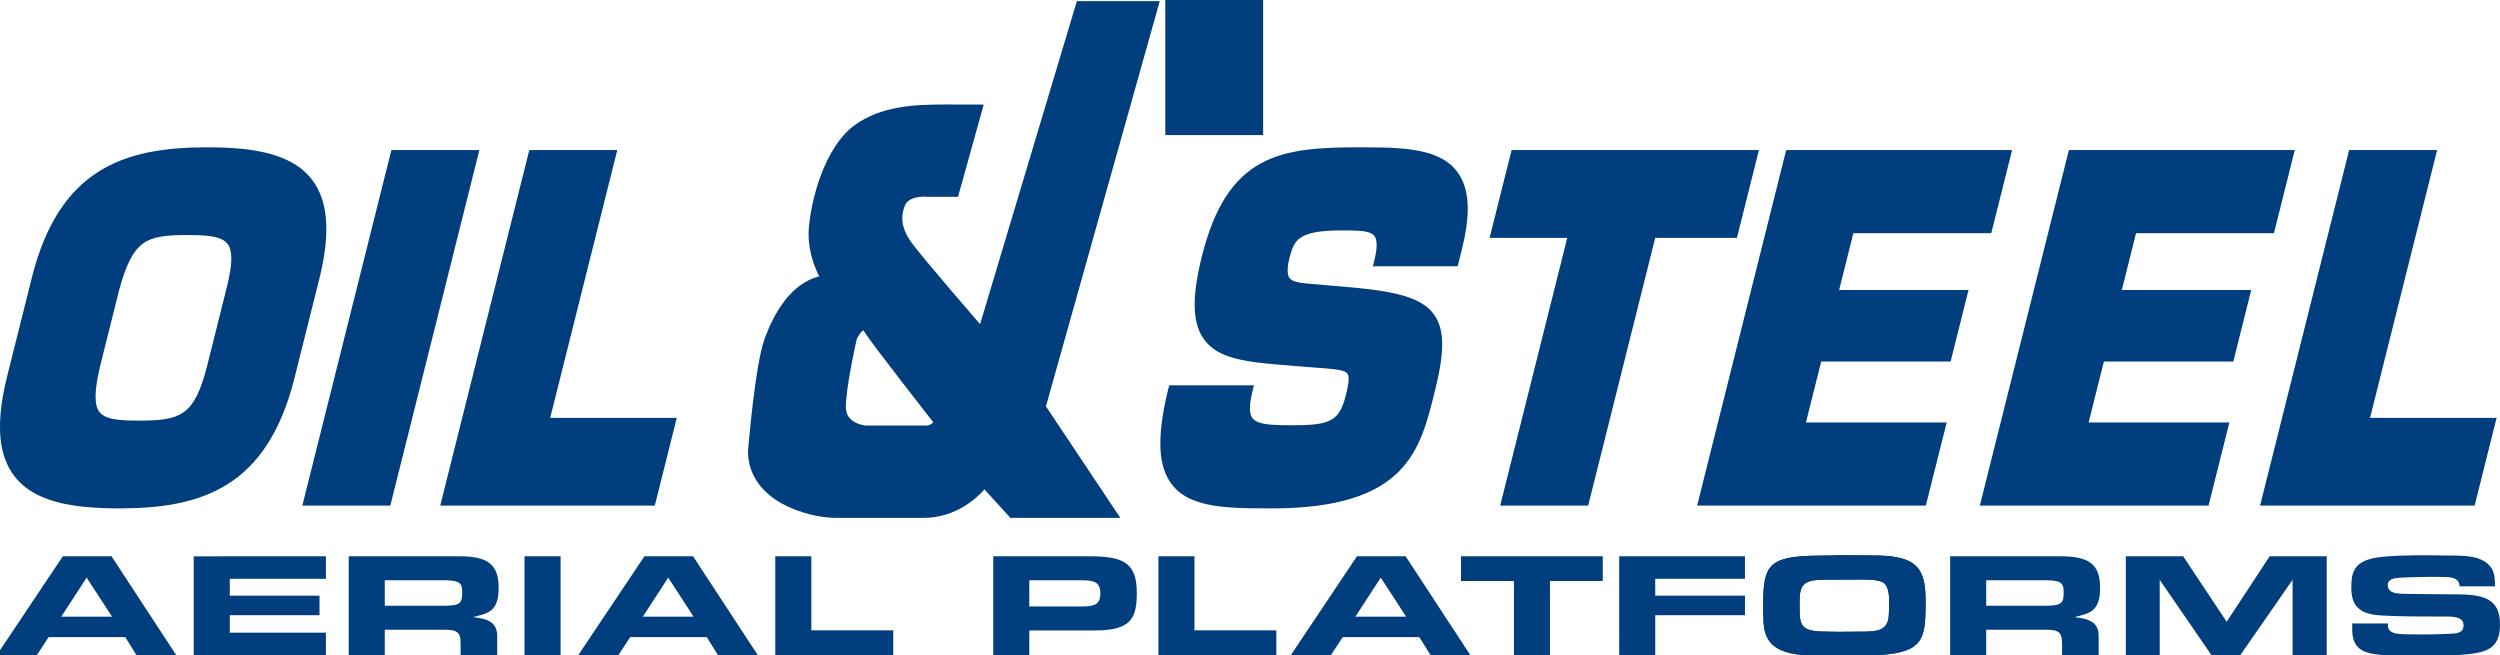
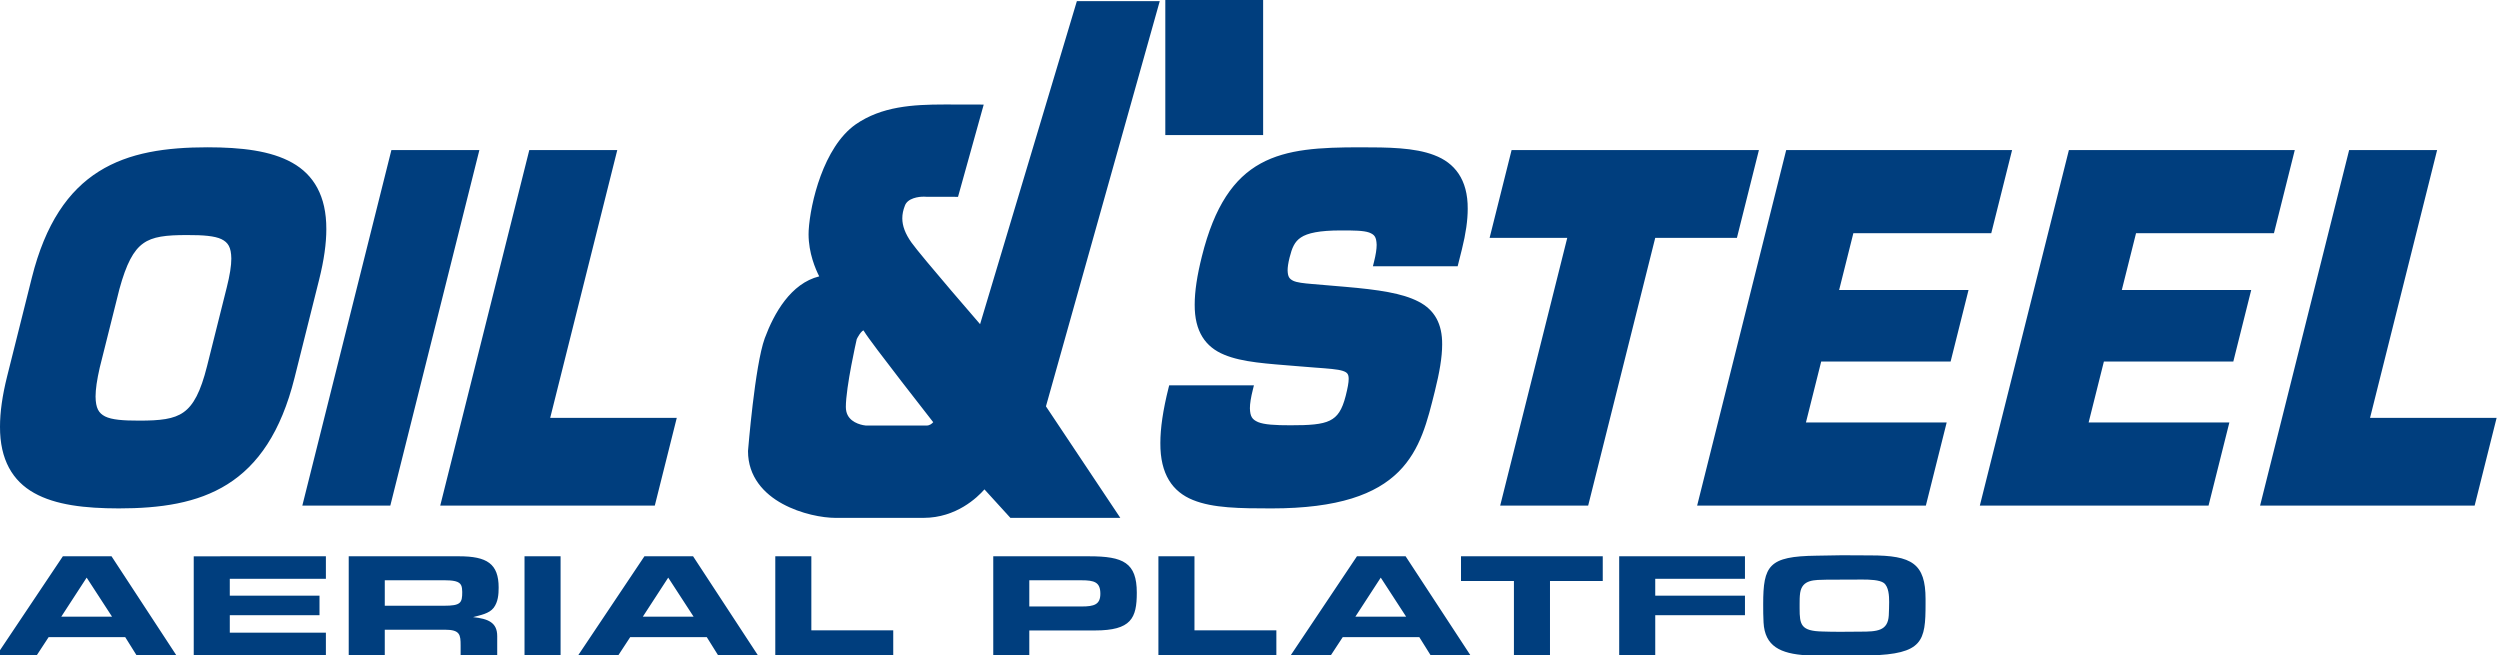
<svg xmlns="http://www.w3.org/2000/svg" width="726.044" height="190.233" viewBox="0 0 726.044 190.233">
  <path fill="#003E7E" d="M113.667 43.59L87.8 146.837h25.554l.19-.758 25.674-102.49h-25.55zm65.6 0h-25.552l-25.863 103.247h62.313l6.385-25.49h-36.76l19.476-77.757zM94.77 66.527c.038-9.603-3.673-15.787-9.91-19.27-6.213-3.492-14.73-4.47-24.59-4.48-11.998.005-22.76 1.484-31.572 7.023C19.88 55.34 13.18 64.913 9.244 80.66l-7.168 28.616C.668 114.896 0 119.728 0 123.9c-.04 9.6 3.672 15.788 9.91 19.27 6.213 3.492 14.73 4.47 24.592 4.48 11.996-.005 22.758-1.486 31.57-7.024 8.818-5.54 15.518-15.112 19.456-30.86l7.168-28.618c1.406-5.618 2.075-10.45 2.075-14.62zM65.85 83.495l-5.713 22.815c-1.875 7.495-3.954 11.384-6.81 13.4-2.844 2.042-6.853 2.454-12.94 2.446-4.628.012-7.95-.25-9.87-1.218-1.866-.966-2.714-2.368-2.766-5.766 0-2.09.402-4.852 1.21-8.4l5.71-22.793c2.026-7.414 4.1-11.284 6.915-13.284 2.768-2.004 6.635-2.428 12.625-2.428h.175c4.603-.013 7.97.246 9.947 1.2 1.925.965 2.793 2.318 2.847 5.62.002 2.077-.433 4.84-1.33 8.407zM366.836 0h-28.41v39.228h28.41V0zm171.41 67.73h40.05l6.048-24.142H518.74l-25.862 103.248h66.424l6.047-24.14h-40.874l4.436-17.71h37.584l5.2-20.763h-37.58l4.13-16.493zm82.098 0h40.05l6.048-24.142h-65.6l-25.864 103.247H641.4l6.047-24.138h-40.873l4.436-17.71h37.586l5.197-20.765H616.21l4.133-16.493zm67.96 53.618L707.78 43.59h-25.55l-25.862 103.247h62.31l6.386-25.49h-36.76zM312.74.336l-28.106 93.807c-1.683-1.945-4.933-5.712-8.357-9.723-4.938-5.786-10.268-12.127-11.603-14.027-1.77-2.518-2.626-4.76-2.628-7 .002-1.182.24-2.382.748-3.66.777-2.204 4.017-2.643 5.517-2.613.2-.002.353.004.457.01.103.005.158.01.158.01l.043.005 9.258.02 7.458-26.777-1.282-.03c-.035 0-.557-.013-10.13-.013-9.182.004-18.212.536-25.792 5.792-9.34 6.6-13.166 22.948-13.628 30.774-.02.38-.03.758-.03 1.127.01 5.46 2.007 10.097 3.092 12.223-8.24 2.044-13.11 10.678-15.816 17.97-2.893 7.936-4.843 32.63-4.86 32.69l-.003.04v.04c-.01 7.457 4.646 12.407 10.03 15.33 5.407 2.946 11.603 4.06 15.393 4.07l25.603-.004c9.477-.026 15.584-5.93 17.64-8.27l7.535 8.27h31.92L303.76 118.01 336.81.336H312.74zm-43.67 123.25c-2.133 0-17.287.003-17.61 0-.002 0-.333-.024-.866-.134-.867-.178-2.166-.588-3.17-1.39-1-.82-1.76-1.925-1.775-3.88-.005-2.843.786-7.846 1.587-12.068.717-3.807 1.435-7.002 1.573-7.61.105-.218.403-.806.794-1.383.244-.36.526-.708.77-.926.12-.106.23-.18.3-.215.034-.02.054-.026.065-.028.036.027.13.118.245.32.915 1.574 5.96 8.18 10.886 14.568 3.997 5.178 7.858 10.12 9.154 11.776-.392.447-1.055.985-1.953.97zM510.82 43.59h-71.827l-6.385 25.49h22.55l-19.478 77.756h25.55l.192-.757 19.287-77.002 23.724.002 6.387-25.49zm-94.282 1.47c-5.822-2.235-13.457-2.27-21.54-2.28-11.532.01-21.118.444-28.88 4.698-7.77 4.265-13.414 12.332-17.07 26.975-1.412 5.636-2.087 10.213-2.087 13.98-.067 7.89 3.19 12.38 8.56 14.58 5.326 2.236 12.57 2.605 21.153 3.322l5.068.406c4.034.295 6.75.487 8.228.972.744.24 1.125.512 1.344.81.22.297.367.73.367 1.515.005 1.07-.304 2.69-.862 4.914-1.06 4.154-2.37 6.078-4.633 7.19-2.29 1.133-5.912 1.38-11.41 1.367-4.457.01-7.598-.19-9.387-.916-1.734-.76-2.32-1.593-2.394-4.007-.002-1.357.286-3.158.86-5.442l.31-1.242h-24.61l-.192.756c-1.615 6.443-2.375 11.698-2.375 16.017-.064 9.04 3.548 14.148 9.444 16.524 5.848 2.398 13.73 2.444 22.798 2.454h.03c19.48 0 30.364-4.15 36.882-10.618 6.506-6.475 8.45-15.005 10.547-23.35 1.375-5.508 2.14-9.96 2.14-13.644.054-5.96-2.183-10.062-6.888-12.46-4.665-2.423-11.573-3.456-21.366-4.293l-9.55-.812c-2.435-.206-4.374-.41-5.487-.948-1.068-.562-1.53-1.1-1.59-3-.002-.933.176-2.163.566-3.72.71-2.812 1.42-4.61 3.31-5.854 1.9-1.266 5.354-2.038 11.628-2.03 3.718-.008 6.524.027 8.15.595 1.565.617 2.116 1.227 2.204 3.587.002 1.225-.246 2.865-.775 4.97l-.312 1.244h24.613l1.24-4.944c1.14-4.566 1.68-8.434 1.68-11.73.063-8.57-3.853-13.382-9.712-15.58zM32.544 179.1H17.79l7.377-11.35 7.377 11.35zm3.82 5.93l3.25 5.203H51.17l-18.78-28.676H18.254L-.938 190.233h11.66l3.405-5.202h22.236zM32.544 179.1H17.79l7.377-11.35 7.377 11.35zm3.82 5.93l3.25 5.203H51.17l-18.78-28.676H18.254L-.938 190.233h11.66l3.405-5.202h22.236zM56.264 190.233h38.38v-6.492H66.737v-5.07H92.79v-5.676H66.735v-4.902h27.91v-6.534H56.263zM56.264 190.233h38.38v-6.492H66.737v-5.07H92.79v-5.676H66.735v-4.902h27.91v-6.534H56.263zM111.746 175.918v-7.396H129.184c.98 0 2.065.045 2.994.26 1.96.473 2.01 1.634 2.063 3.14 0 3.18-.412 3.997-5.313 3.997h-17.182zm-10.472 14.315h10.47v-7.353h17.49c4.386 0 4.54 1.462 4.54 4.6v2.753H144.4v-5.504c0-3.955-2.63-5.03-7.014-5.503 2.167-.602 4.643-.986 5.985-2.71 1.29-1.717 1.445-3.91 1.445-5.887 0-6.924-3.405-9.073-11.505-9.073h-32.037v28.676zM111.746 175.918v-7.396H129.184c.98 0 2.065.045 2.994.26 1.96.473 2.01 1.634 2.063 3.14 0 3.18-.412 3.997-5.313 3.997h-17.182zm-10.472 14.315h10.47v-7.353h17.49c4.386 0 4.54 1.462 4.54 4.6v2.753H144.4v-5.504c0-3.955-2.63-5.03-7.014-5.503 2.167-.602 4.643-.986 5.985-2.71 1.29-1.717 1.445-3.91 1.445-5.887 0-6.924-3.405-9.073-11.505-9.073h-32.037v28.676zM152.33 161.556h10.473v28.678H152.33zM152.33 161.556h10.473v28.678H152.33zM201.44 179.1h-14.754l7.377-11.35 7.376 11.35zm3.82 5.93l3.248 5.203h11.555l-18.778-28.676H187.15l-19.19 28.676h11.658l3.404-5.202h22.237zM201.44 179.1h-14.754l7.377-11.35 7.376 11.35zm3.82 5.93l3.248 5.203h11.555l-18.778-28.676H187.15l-19.19 28.676h11.658l3.404-5.202h22.237zM235.63 161.558h-10.472v28.677h34.256v-7.182H235.63zM235.63 161.558h-10.472v28.677h34.256v-7.182H235.63zM298.927 176.132v-7.61h15.065c3.818 0 5.57.517 5.57 3.915 0 3.136-1.807 3.695-5.416 3.695h-15.22zm-10.47 14.1h10.47v-7.136H317.967c10.575 0 12.178-3.567 12.178-10.962 0-8.728-3.923-10.577-13.83-10.577h-27.856v28.676zM298.927 176.132v-7.61h15.065c3.818 0 5.57.517 5.57 3.915 0 3.136-1.807 3.695-5.416 3.695h-15.22zm-10.47 14.1h10.47v-7.136H317.967c10.575 0 12.178-3.567 12.178-10.962 0-8.728-3.923-10.577-13.83-10.577h-27.856v28.676zM346.895 161.558h-10.473v28.677h34.257v-7.182h-23.785zM346.895 161.558h-10.473v28.677h34.257v-7.182h-23.785zM408.37 179.1h-14.754l7.38-11.35 7.374 11.35zm3.818 5.93l3.25 5.203h11.557l-18.78-28.676h-14.134l-19.19 28.676h11.656l3.408-5.202h22.234zM408.37 179.1h-14.754l7.38-11.35 7.374 11.35zm3.818 5.93l3.25 5.203h11.557l-18.78-28.676h-14.134l-19.19 28.676h11.656l3.408-5.202h22.234zM450.144 168.738h15.324v-7.18H424.3v7.18h15.37v21.495h10.474zM450.144 168.738h15.324v-7.18H424.3v7.18h15.37v21.495h10.474zM470.243 190.233h10.47V178.67h26.056v-5.676H480.71v-4.902h26.057v-6.534h-36.527zM470.243 190.233h10.47V178.67h26.056v-5.676H480.71v-4.902h26.057v-6.534h-36.527zM522.638 175.53c0-1.117 0-2.236.156-3.354.617-3.955 4.178-3.74 7.686-3.825 3.455-.04 6.965-.04 10.424-.04 2.062 0 4.95.085 6.19.987 1.44 1.118 1.548 3.783 1.548 5.547 0 1.288-.053 2.58-.107 3.87-.256 4.554-3.453 4.728-8.305 4.728-1.803 0-3.56.04-5.363.04-1.857 0-3.768 0-5.62-.084-6.245-.13-6.608-1.977-6.608-6.707v-1.16zm-10.576-.043c0 1.764 0 3.525.104 5.288.363 6.924 4.904 9.07 12.486 9.544 2.37.13 4.746.214 7.117.214 1.087 0 2.222 0 3.304-.04l7.893-.13c15.477-.434 16.25-4.13 16.25-15.008v-1.373c0-10.318-3.97-12.684-15.938-12.684l-8.362-.042-7.43.126c-13.825.174-15.426 2.84-15.426 14.103" />
-   <path fill="#003E7E" d="M522.638 175.53c0-1.117 0-2.236.156-3.354.617-3.955 4.178-3.74 7.686-3.825 3.455-.04 6.965-.04 10.424-.04 2.062 0 4.95.085 6.19.987 1.44 1.118 1.548 3.783 1.548 5.547 0 1.288-.053 2.58-.107 3.87-.256 4.554-3.453 4.728-8.305 4.728-1.803 0-3.56.04-5.363.04-1.857 0-3.768 0-5.62-.084-6.245-.13-6.608-1.977-6.608-6.707v-1.16zm-10.576-.043c0 1.764 0 3.525.104 5.288.363 6.924 4.904 9.07 12.486 9.544 2.37.13 4.746.214 7.117.214 1.087 0 2.222 0 3.304-.04l7.893-.13c15.477-.434 16.25-4.13 16.25-15.008v-1.373c0-10.318-3.97-12.684-15.938-12.684l-8.362-.042-7.43.126c-13.825.174-15.426 2.84-15.426 14.103zM576.83 175.918v-7.396H594.27c.982 0 2.064.045 2.992.26 1.96.473 2.014 1.634 2.064 3.14 0 3.18-.414 3.997-5.312 3.997H576.83zm-10.468 14.315h10.47v-7.353h17.49c4.384 0 4.54 1.462 4.54 4.6v2.753h10.627v-5.504c0-3.955-2.634-5.03-7.02-5.503 2.167-.602 4.644-.986 5.985-2.71 1.29-1.717 1.445-3.91 1.445-5.887 0-6.924-3.404-9.073-11.502-9.073H566.36v28.676zM576.83 175.918v-7.396H594.27c.982 0 2.064.045 2.992.26 1.96.473 2.014 1.634 2.064 3.14 0 3.18-.414 3.997-5.312 3.997H576.83zm-10.468 14.315h10.47v-7.353h17.49c4.384 0 4.54 1.462 4.54 4.6v2.753h10.627v-5.504c0-3.955-2.634-5.03-7.02-5.503 2.167-.602 4.644-.986 5.985-2.71 1.29-1.717 1.445-3.91 1.445-5.887 0-6.924-3.404-9.073-11.502-9.073H566.36v28.676zM675.714 161.558H659.15l-12.485 19.004-12.637-19.004h-16.662v28.677h9.852v-21.84l15.01 21.84h8.412l15.166-21.84v21.84h9.908zM675.714 161.558H659.15l-12.485 19.004-12.637-19.004h-16.662v28.677h9.852v-21.84l15.01 21.84h8.412l15.166-21.84v21.84h9.908zM683.12 181.076v1.72c0 6.532 4.232 7.224 10.834 7.57 2.322.125 4.69.125 7.018.125 4.488 0 8.924-.084 13.416-.3 7.94-.515 11.656-1.806 11.656-8.856 0-7.436-4.695-8.728-12.69-8.728-2.323 0-4.595-.044-6.913-.044l-7.017-.084c-2.37-.085-5.984.215-5.984-2.58 0-1.72 1.96-2.064 3.813-2.15 2.684-.085 5.318-.215 8.002-.215 1.65 0 3.354 0 5.055.046 2.32.083 3.87.555 4.025 2.706H724.6c-.054-1.807 0-3.784-1.138-5.46-2.477-3.395-7.22-3.44-11.45-3.483l-7.327-.084c-3.97 0-11.762.04-15.426.858-5.468 1.16-6.4 4.082-6.4 8.338 0 5.374 2.067 7.91 8.825 8.298 5.727.302 11.504.302 17.232.302h1.7c2.27 0 4.85.216 4.85 2.537 0 2.45-2.32 2.407-4.642 2.492-2.375.13-4.693.172-7.018.172-1.648 0-3.303-.04-4.953-.04-2.375-.09-5.363-.046-5.363-2.668 0-.17 0-.302-.052-.474H683.12zM683.12 181.076v1.72c0 6.532 4.232 7.224 10.834 7.57 2.322.125 4.69.125 7.018.125 4.488 0 8.924-.084 13.416-.3 7.94-.515 11.656-1.806 11.656-8.856 0-7.436-4.695-8.728-12.69-8.728-2.323 0-4.595-.044-6.913-.044l-7.017-.084c-2.37-.085-5.984.215-5.984-2.58 0-1.72 1.96-2.064 3.813-2.15 2.684-.085 5.318-.215 8.002-.215 1.65 0 3.354 0 5.055.046 2.32.083 3.87.555 4.025 2.706H724.6c-.054-1.807 0-3.784-1.138-5.46-2.477-3.395-7.22-3.44-11.45-3.483l-7.327-.084c-3.97 0-11.762.04-15.426.858-5.468 1.16-6.4 4.082-6.4 8.338 0 5.374 2.067 7.91 8.825 8.298 5.727.302 11.504.302 17.232.302h1.7c2.27 0 4.85.216 4.85 2.537 0 2.45-2.32 2.407-4.642 2.492-2.375.13-4.693.172-7.018.172-1.648 0-3.303-.04-4.953-.04-2.375-.09-5.363-.046-5.363-2.668 0-.17 0-.302-.052-.474H683.12z" />
</svg>